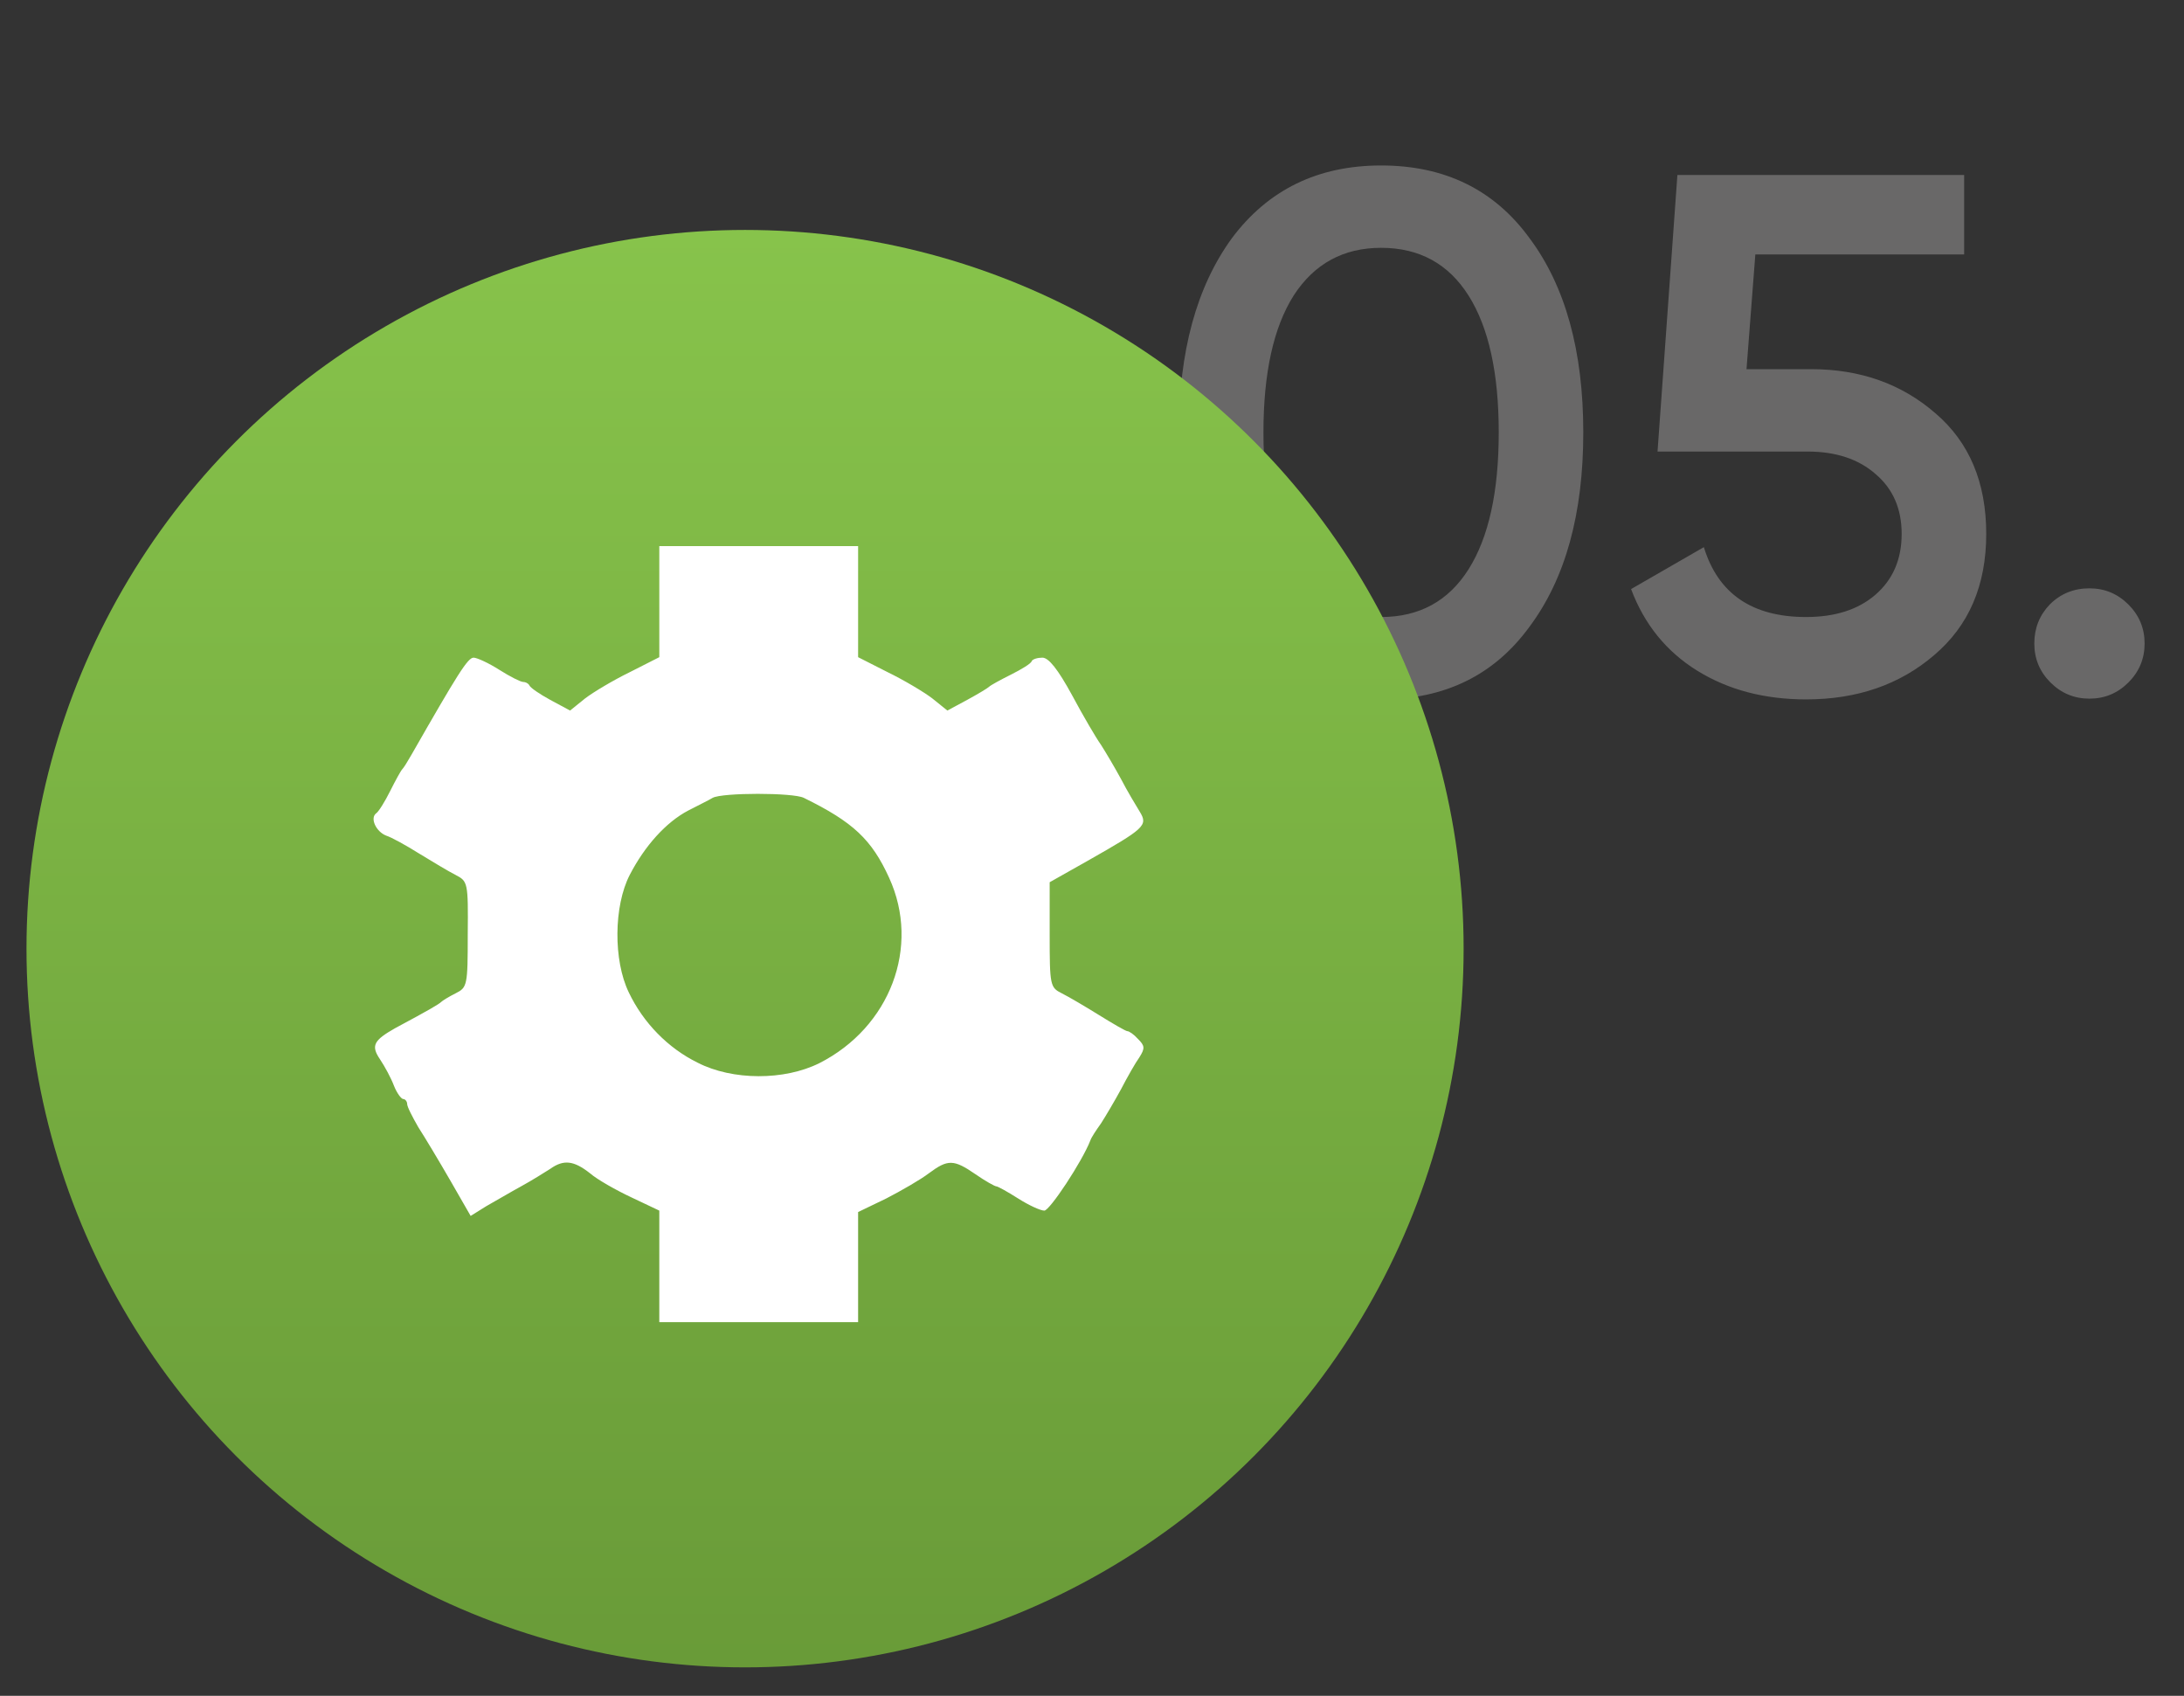
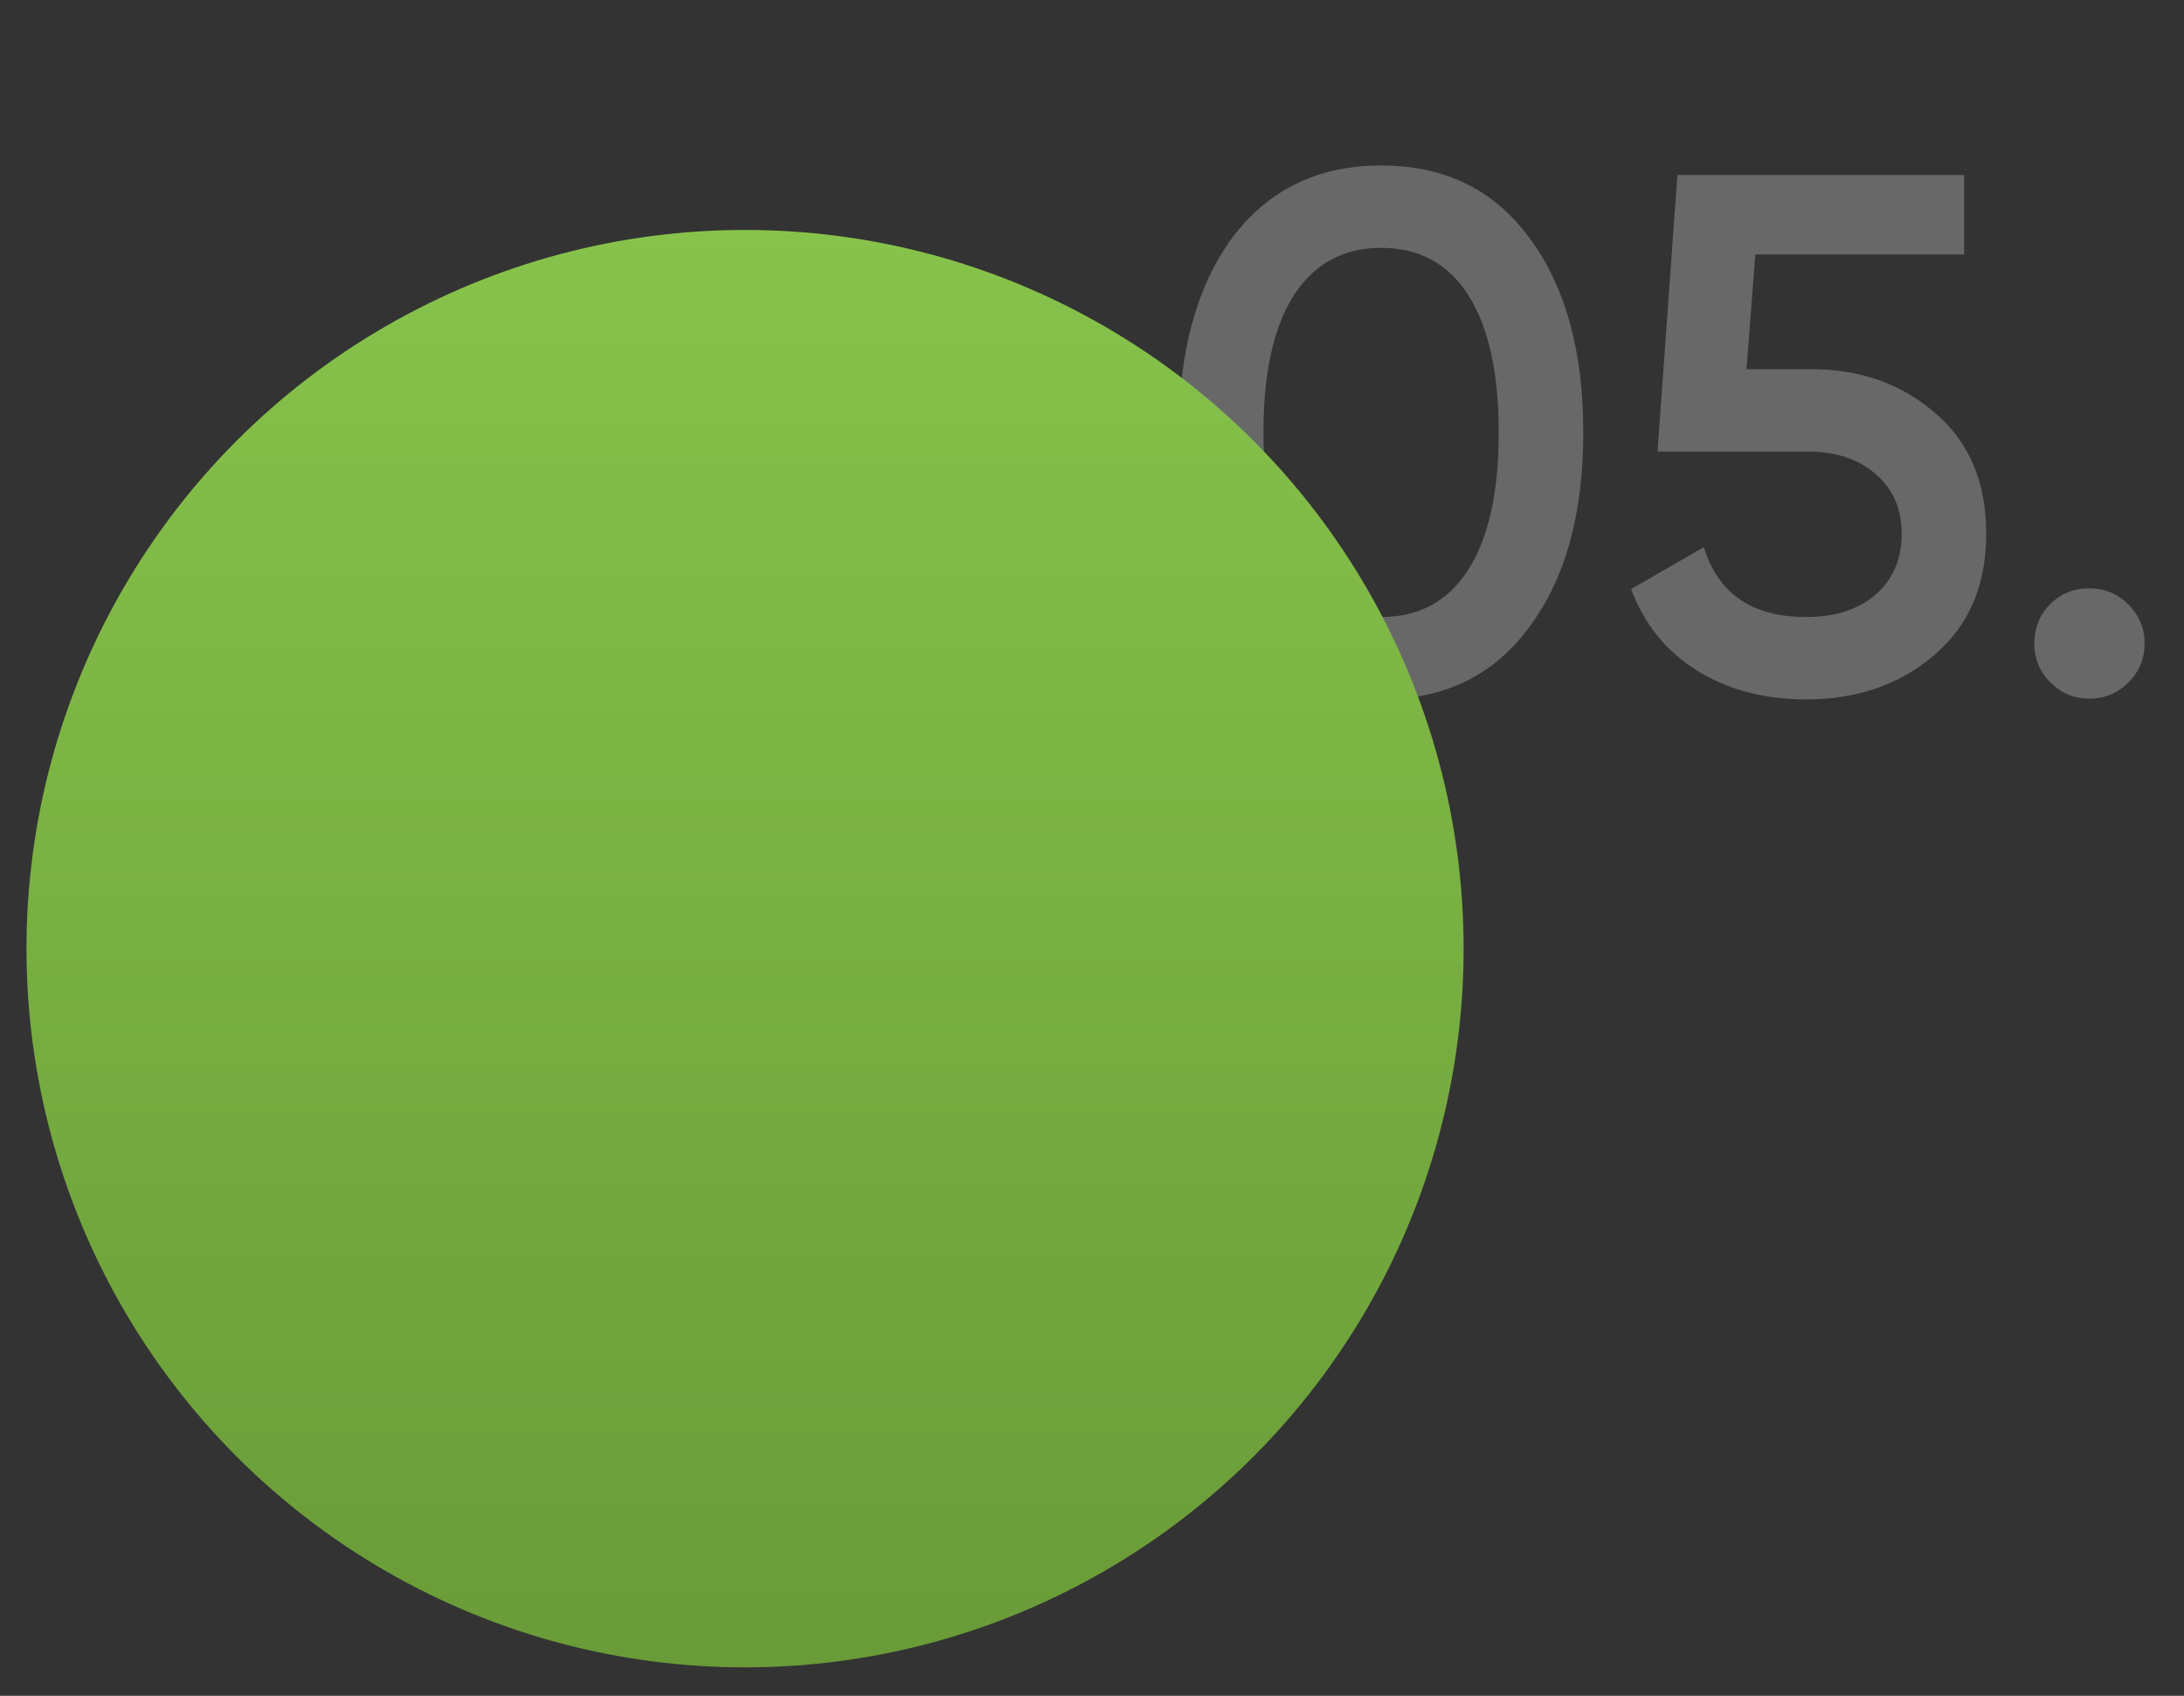
<svg xmlns="http://www.w3.org/2000/svg" width="76" height="59" viewBox="0 0 76 59" fill="none">
  <rect x="0" y="0" width="76" height="59" fill="#333333" stroke="none" />
  <path d="M53.228 21.8C52 23.488 50.277 24.333 48.06 24.333C45.859 24.333 44.128 23.488 42.866 21.8C41.638 20.111 41.023 17.859 41.023 15.045C41.023 12.23 41.638 9.979 42.866 8.29C44.128 6.601 45.859 5.757 48.06 5.757C50.277 5.757 52 6.601 53.228 8.29C54.474 9.961 55.096 12.213 55.096 15.045C55.096 17.876 54.474 20.128 53.228 21.8ZM48.06 21.467C49.39 21.467 50.405 20.913 51.105 19.804C51.804 18.695 52.154 17.109 52.154 15.045C52.154 12.981 51.804 11.394 51.105 10.286C50.405 9.177 49.39 8.622 48.06 8.622C46.746 8.622 45.731 9.177 45.015 10.286C44.316 11.394 43.966 12.981 43.966 15.045C43.966 17.109 44.316 18.695 45.015 19.804C45.731 20.913 46.746 21.467 48.06 21.467ZM60.776 12.844H63.028C64.734 12.844 66.175 13.356 67.352 14.38C68.529 15.386 69.118 16.785 69.118 18.576C69.118 20.367 68.512 21.774 67.301 22.797C66.107 23.821 64.623 24.333 62.849 24.333C61.399 24.333 60.137 24 59.062 23.335C57.987 22.669 57.22 21.723 56.759 20.495L59.292 19.036C59.787 20.657 60.972 21.467 62.849 21.467C63.855 21.467 64.657 21.211 65.254 20.699C65.868 20.171 66.175 19.463 66.175 18.576C66.175 17.706 65.876 17.015 65.279 16.503C64.683 15.974 63.889 15.71 62.9 15.71H57.68L58.371 6.089H68.35V8.853H61.083L60.776 12.844ZM72.71 20.469C73.238 20.469 73.69 20.657 74.066 21.032C74.441 21.407 74.629 21.859 74.629 22.388C74.629 22.917 74.441 23.369 74.066 23.744C73.69 24.119 73.238 24.307 72.71 24.307C72.181 24.307 71.729 24.119 71.353 23.744C70.978 23.369 70.791 22.917 70.791 22.388C70.791 21.859 70.97 21.407 71.328 21.032C71.703 20.657 72.164 20.469 72.71 20.469Z" fill="#696868" />
  <circle cx="25.927" cy="33.005" r="25.005" fill="url(#paint0_linear_2_13709)" />
-   <path d="M22.943 20.941V22.864L21.913 23.387C21.357 23.657 20.648 24.079 20.361 24.299L19.838 24.721L19.146 24.349C18.775 24.147 18.454 23.927 18.42 23.843C18.387 23.776 18.285 23.725 18.201 23.725C18.116 23.725 17.745 23.539 17.374 23.303C17.003 23.067 16.598 22.881 16.48 22.881C16.277 22.881 15.923 23.455 14.32 26.256C14.185 26.492 14.05 26.712 13.999 26.762C13.948 26.813 13.763 27.151 13.577 27.522C13.392 27.893 13.172 28.247 13.088 28.298C12.868 28.467 13.088 28.939 13.442 29.074C13.611 29.125 14.134 29.412 14.59 29.699C15.062 29.986 15.619 30.323 15.855 30.441C16.277 30.661 16.294 30.694 16.277 32.5C16.277 34.289 16.26 34.356 15.855 34.559C15.619 34.677 15.4 34.812 15.349 34.862C15.281 34.93 14.978 35.116 13.746 35.774C13.003 36.196 12.902 36.381 13.223 36.854C13.392 37.107 13.611 37.512 13.712 37.782C13.813 38.035 13.965 38.237 14.033 38.237C14.1 38.237 14.168 38.322 14.168 38.406C14.168 38.508 14.353 38.862 14.556 39.216C14.775 39.554 15.281 40.398 15.67 41.072L16.378 42.304L16.918 41.967C17.222 41.798 17.762 41.477 18.133 41.275C18.505 41.072 18.96 40.786 19.146 40.667C19.618 40.33 19.973 40.381 20.53 40.819C20.783 41.039 21.441 41.41 21.981 41.663L22.943 42.119V44.059V46H26.402H29.861V44.093V42.169L30.84 41.697C31.363 41.427 32.038 41.039 32.325 40.819C32.983 40.33 33.186 40.33 33.945 40.853C34.283 41.089 34.62 41.275 34.671 41.275C34.721 41.275 35.059 41.461 35.43 41.697C35.801 41.933 36.206 42.119 36.342 42.119C36.527 42.119 37.658 40.414 37.945 39.672C37.978 39.571 38.147 39.318 38.316 39.081C38.468 38.845 38.788 38.305 39.008 37.9C39.227 37.478 39.514 36.972 39.649 36.786C39.852 36.466 39.835 36.381 39.598 36.145C39.463 35.993 39.295 35.875 39.227 35.875C39.176 35.875 38.738 35.622 38.248 35.318C37.759 35.014 37.185 34.677 36.949 34.559C36.544 34.356 36.527 34.289 36.527 32.517V30.694L37.843 29.952C39.835 28.821 39.953 28.72 39.666 28.247C39.531 28.028 39.227 27.522 39.008 27.1C38.788 26.695 38.468 26.155 38.316 25.919C38.147 25.683 37.691 24.906 37.303 24.181C36.814 23.286 36.493 22.881 36.274 22.881C36.105 22.881 35.937 22.932 35.903 22.999C35.886 23.084 35.548 23.286 35.177 23.472C34.806 23.657 34.468 23.843 34.418 23.894C34.367 23.944 34.03 24.147 33.658 24.349L32.967 24.721L32.443 24.299C32.157 24.079 31.448 23.657 30.891 23.387L29.861 22.864V20.941V19H26.402H22.943V20.941ZM27.971 27.758C29.693 28.602 30.334 29.209 30.942 30.543C32.038 32.939 30.975 35.74 28.512 36.989C27.297 37.596 25.491 37.596 24.276 36.972C23.247 36.466 22.386 35.588 21.88 34.525C21.34 33.411 21.357 31.521 21.913 30.441C22.436 29.429 23.179 28.602 23.955 28.197C24.276 28.028 24.664 27.843 24.799 27.758C25.137 27.573 27.6 27.573 27.971 27.758Z" fill="white" />
  <defs>
    <linearGradient id="paint0_linear_2_13709" x1="25.927" y1="8" x2="25.927" y2="58.01" gradientUnits="userSpaceOnUse">
      <stop stop-color="#87C34B" />
      <stop offset="1" stop-color="#699B38" />
    </linearGradient>
  </defs>
</svg>